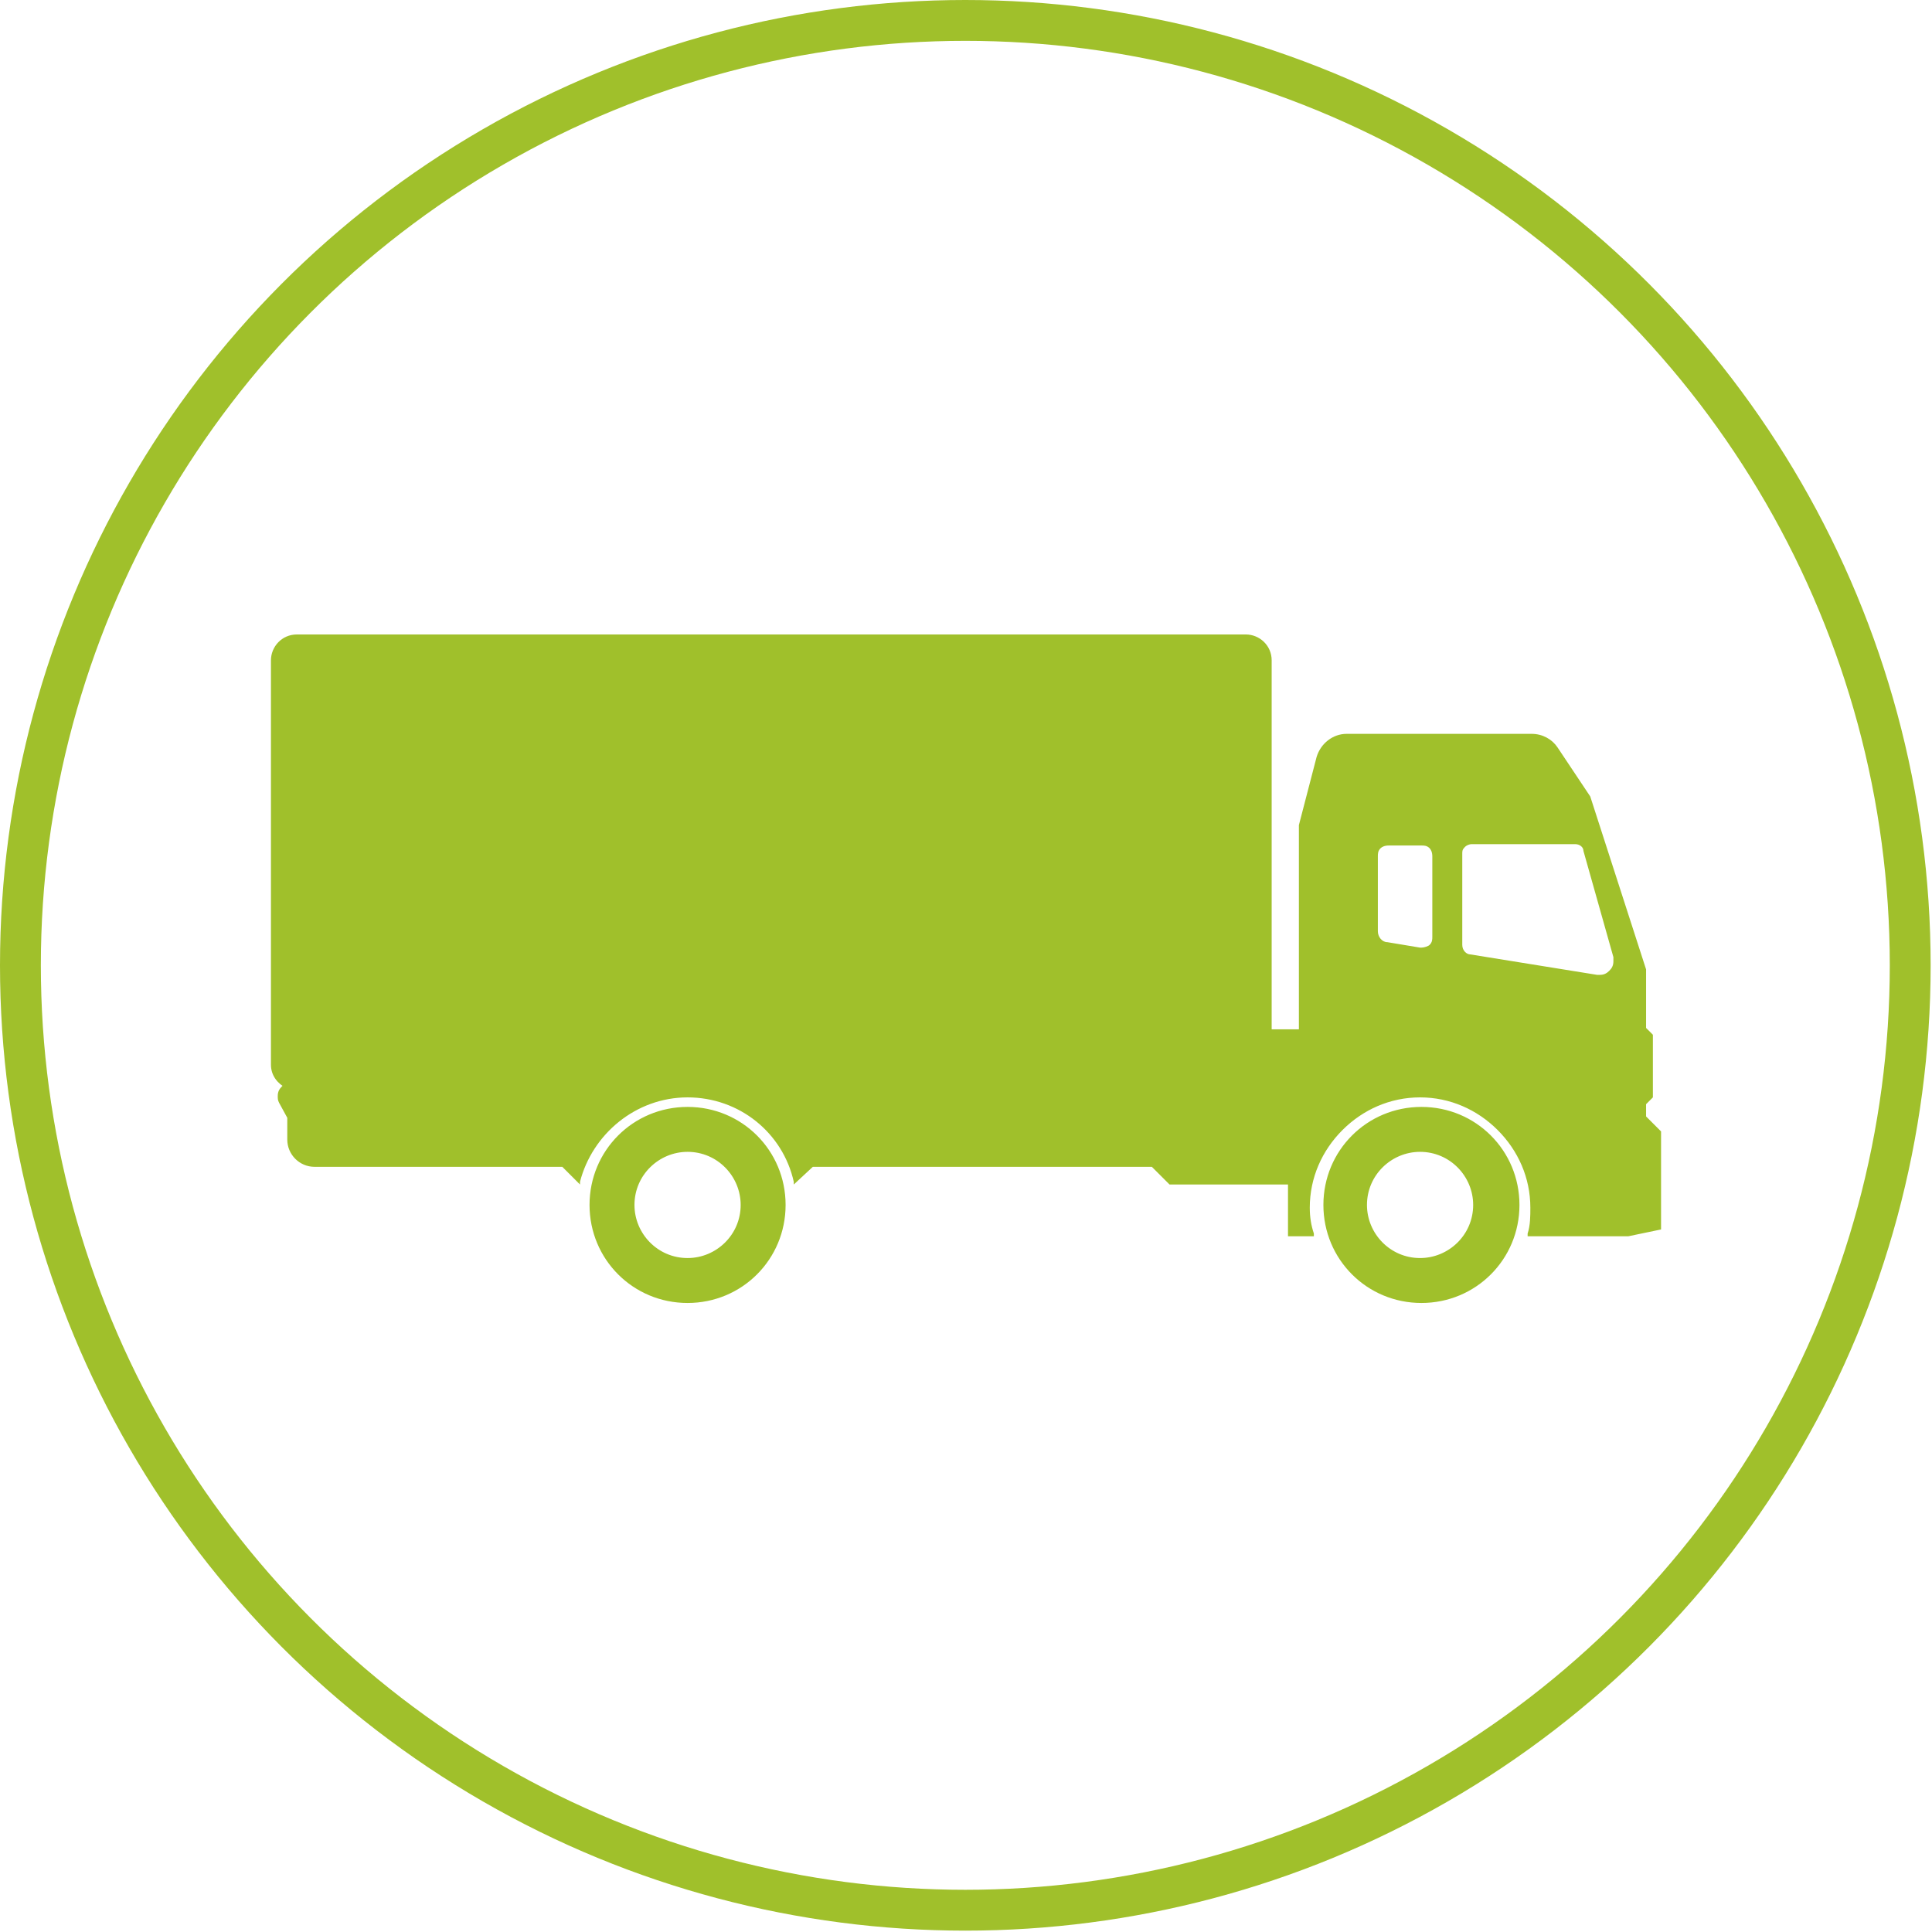
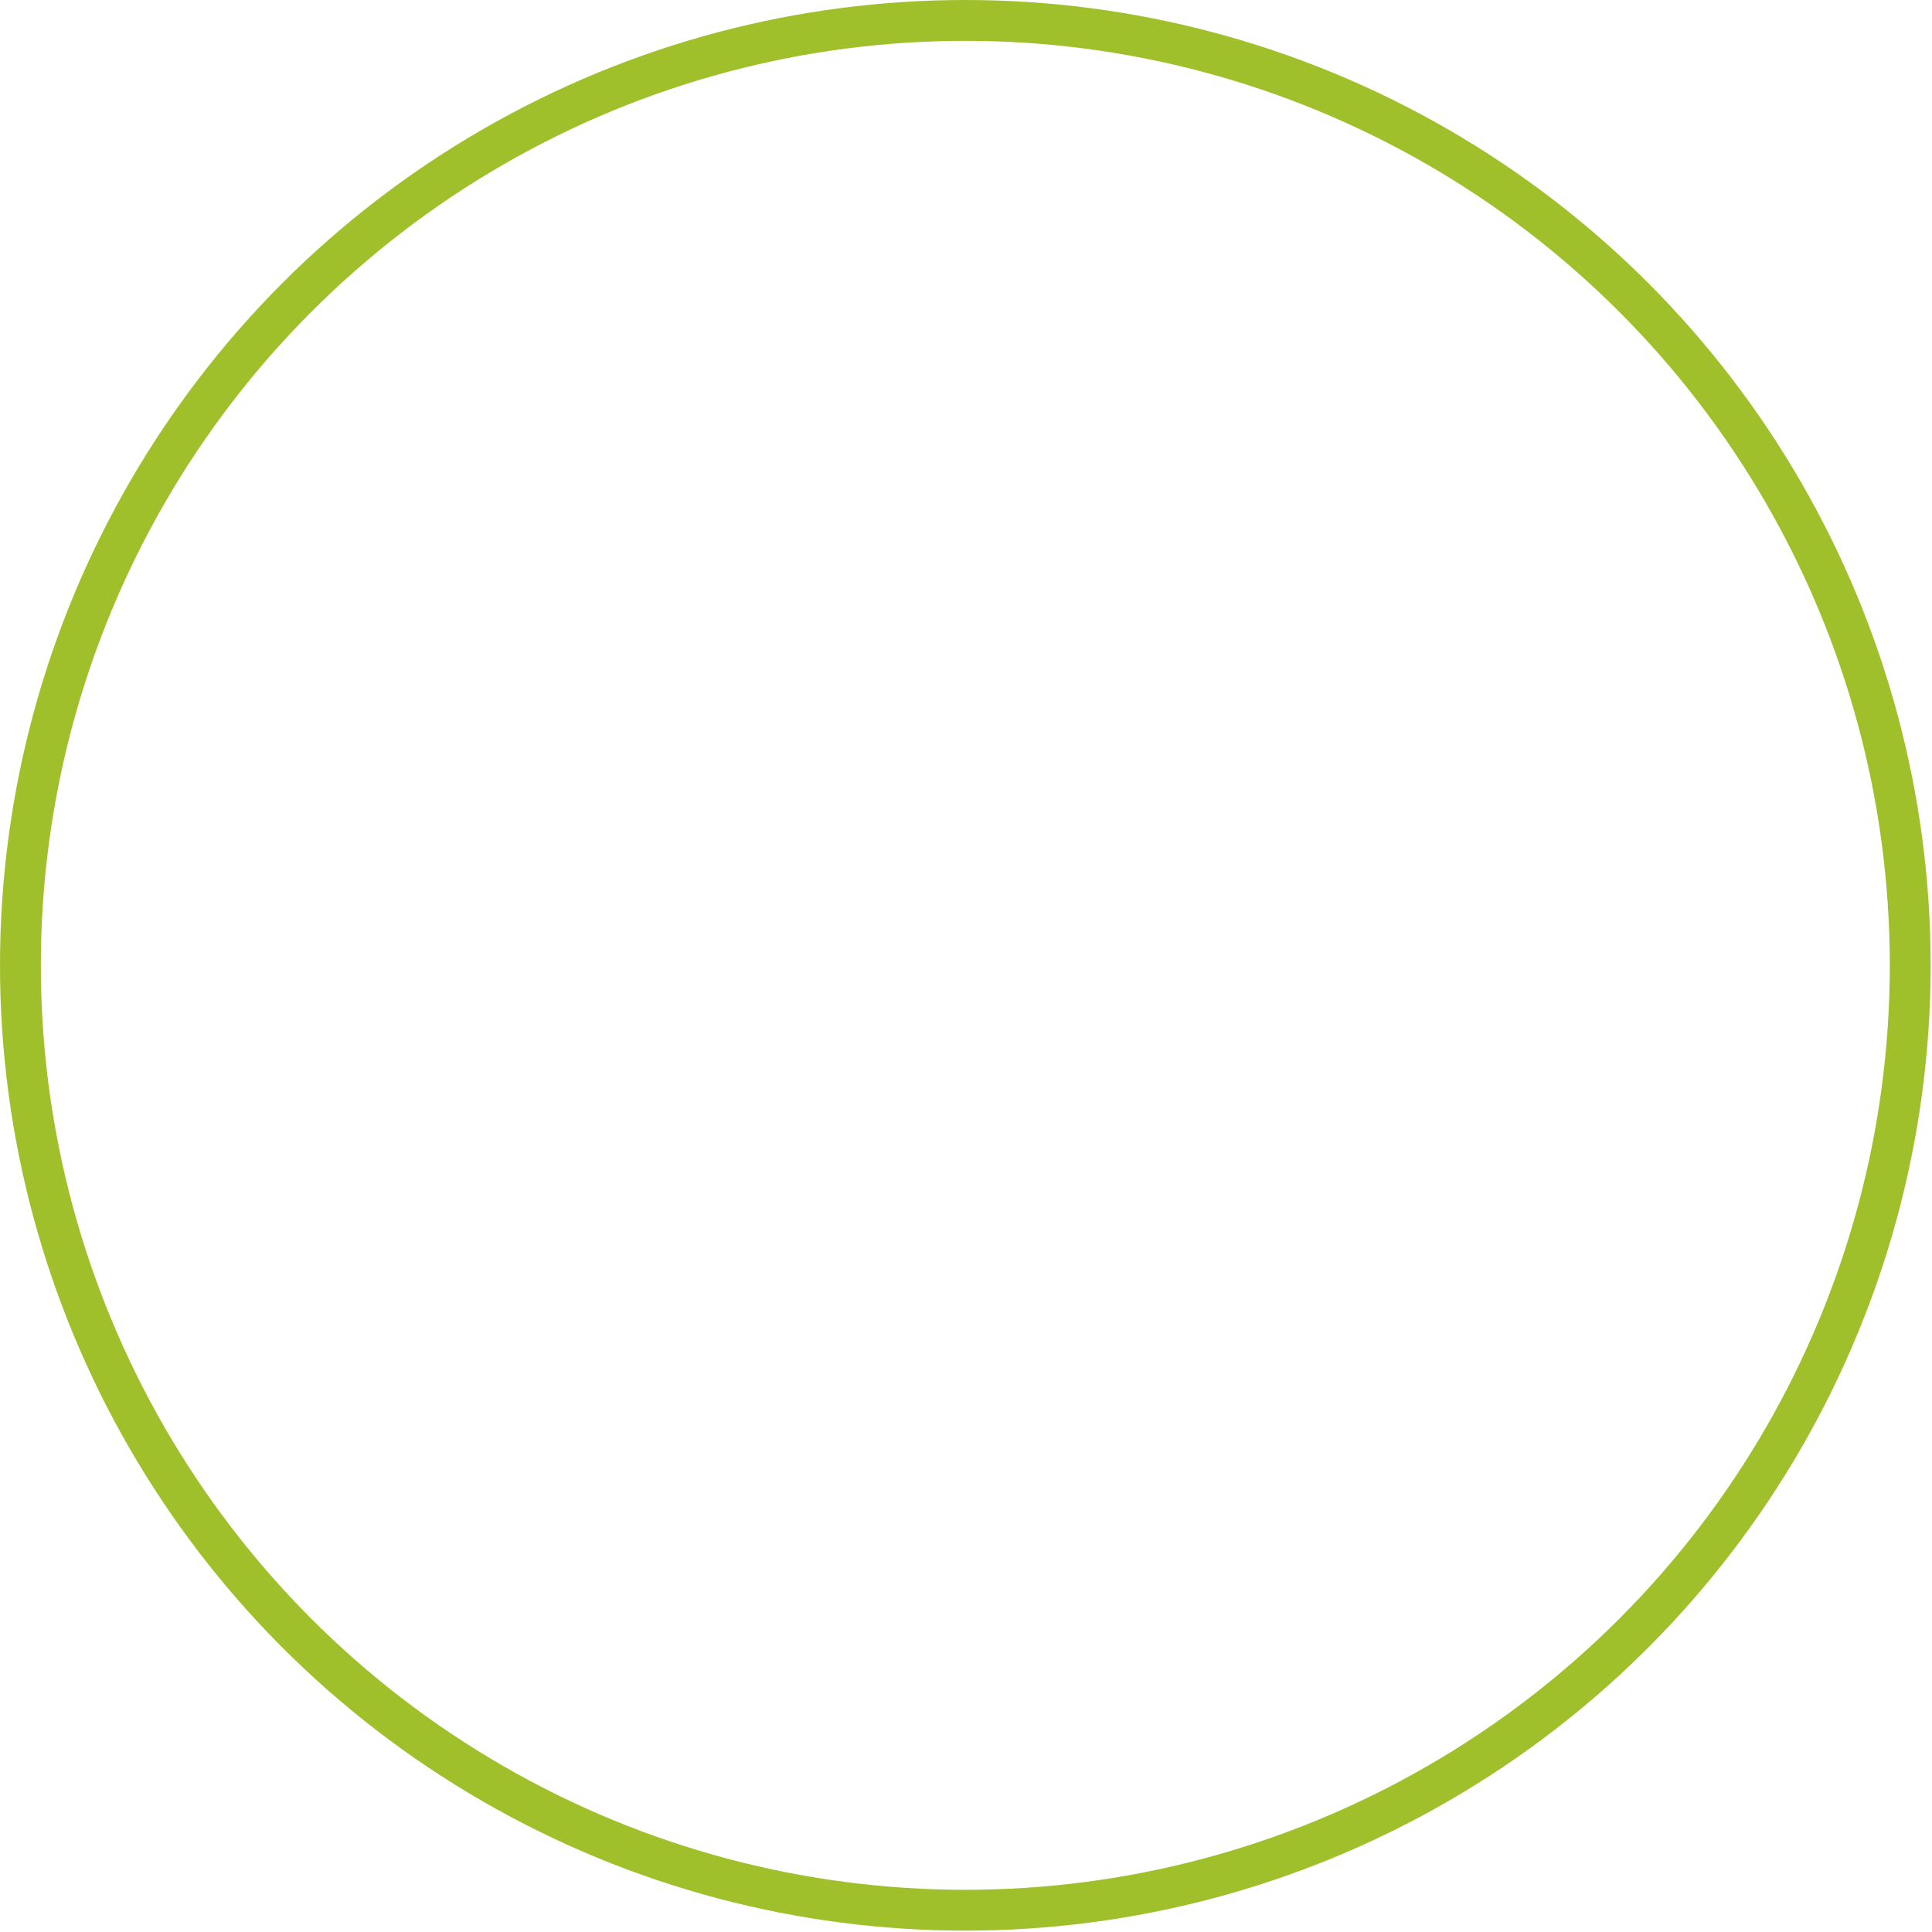
<svg xmlns="http://www.w3.org/2000/svg" id="Symbole_grün_Kreis" data-name="Symbole grün Kreis" version="1.1" viewBox="0 0 141.9 141.9">
  <defs>
    <style>
      .cls-1 {
        fill: #a0c02b;
        stroke-width: 0px;
      }

      .cls-2 {
        fill: none;
        stroke: #a0c02b;
        stroke-miterlimit: 10;
        stroke-width: 3px;
      }
    </style>
  </defs>
-   <path class="cls-1" d="M43.3,88.5c0,4,3.2,7.2,7.2,7.2,4,0,7.2-3.2,7.2-7.2,0-4-3.2-7.2-7.2-7.2-4,0-7.2,3.2-7.2,7.2ZM46.6,88.5c0-2.2,1.8-3.9,3.9-3.9,2.2,0,3.9,1.8,3.9,3.9,0,2.2-1.8,3.9-3.9,3.9-2.2,0-3.9-1.8-3.9-3.9ZM97.2,88.5c0,4,3.2,7.2,7.2,7.2,4,0,7.2-3.2,7.2-7.2,0-4-3.2-7.2-7.2-7.2-4,0-7.2,3.2-7.2,7.2ZM100.4,88.5c0-2.2,1.8-3.9,3.9-3.9,2.2,0,3.9,1.8,3.9,3.9,0,2.2-1.8,3.9-3.9,3.9-2.2,0-3.9-1.8-3.9-3.9ZM21,79.6c-.1,0-.2.1-.3.2-.2.2-.3.4-.3.7,0,.2,0,.3.1.5l.6,1.1v1.6c0,1.1.9,2,2,2h18.2s1.3,1.3,1.3,1.3v-.2c.9-3.5,4.1-6.2,7.9-6.2,3.8,0,7,2.6,7.8,6.2v.2c0,0,1.4-1.3,1.4-1.3h24.9s1.3,1.3,1.3,1.3h8.7v3.8s1.9,0,1.9,0v-.2c-.2-.6-.3-1.2-.3-1.9,0-2.2.9-4.2,2.4-5.7,1.5-1.5,3.5-2.4,5.7-2.4,2.2,0,4.2.9,5.7,2.4,1.5,1.5,2.4,3.5,2.4,5.7,0,.6,0,1.3-.2,1.9v.2s7.4,0,7.4,0l2.4-.5v-7.2s-1.1-1.1-1.1-1.1v-.9s.5-.5.5-.5v-4.6s-.5-.5-.5-.5v-4.3s-4.1-12.7-4.1-12.7l-2.4-3.6c-.4-.6-1.1-1-1.9-1h-13.6c-1,0-1.9.7-2.2,1.7l-1.3,5v15s-2,0-2,0v-27.1c0-1.1-.9-1.9-1.9-1.9H21.8c-1.1,0-1.9.9-1.9,1.9v29.7c0,.8.5,1.4,1.1,1.7ZM107.4,62.7c0-.2,0-.3.2-.5.1-.1.3-.2.5-.2h7.6c.3,0,.6.2.6.5l2.2,7.8c0,0,0,.2,0,.3,0,.3-.1.5-.3.7-.2.2-.4.3-.7.3,0,0-.1,0-.2,0l-9.3-1.5c-.3,0-.6-.3-.6-.7v-6.7ZM101.2,62.9c0-.2,0-.4.2-.6.1-.1.3-.2.6-.2h2.4c.2,0,.4,0,.6.2.1.1.2.3.2.6v5.9c0,.2,0,.4-.2.6-.1.1-.4.2-.6.2,0,0,0,0-.1,0l-2.4-.4c-.4,0-.7-.4-.7-.8v-5.4Z" />
  <circle class="cls-2" cx="70.9" cy="70.9" r="69.4" />
</svg>